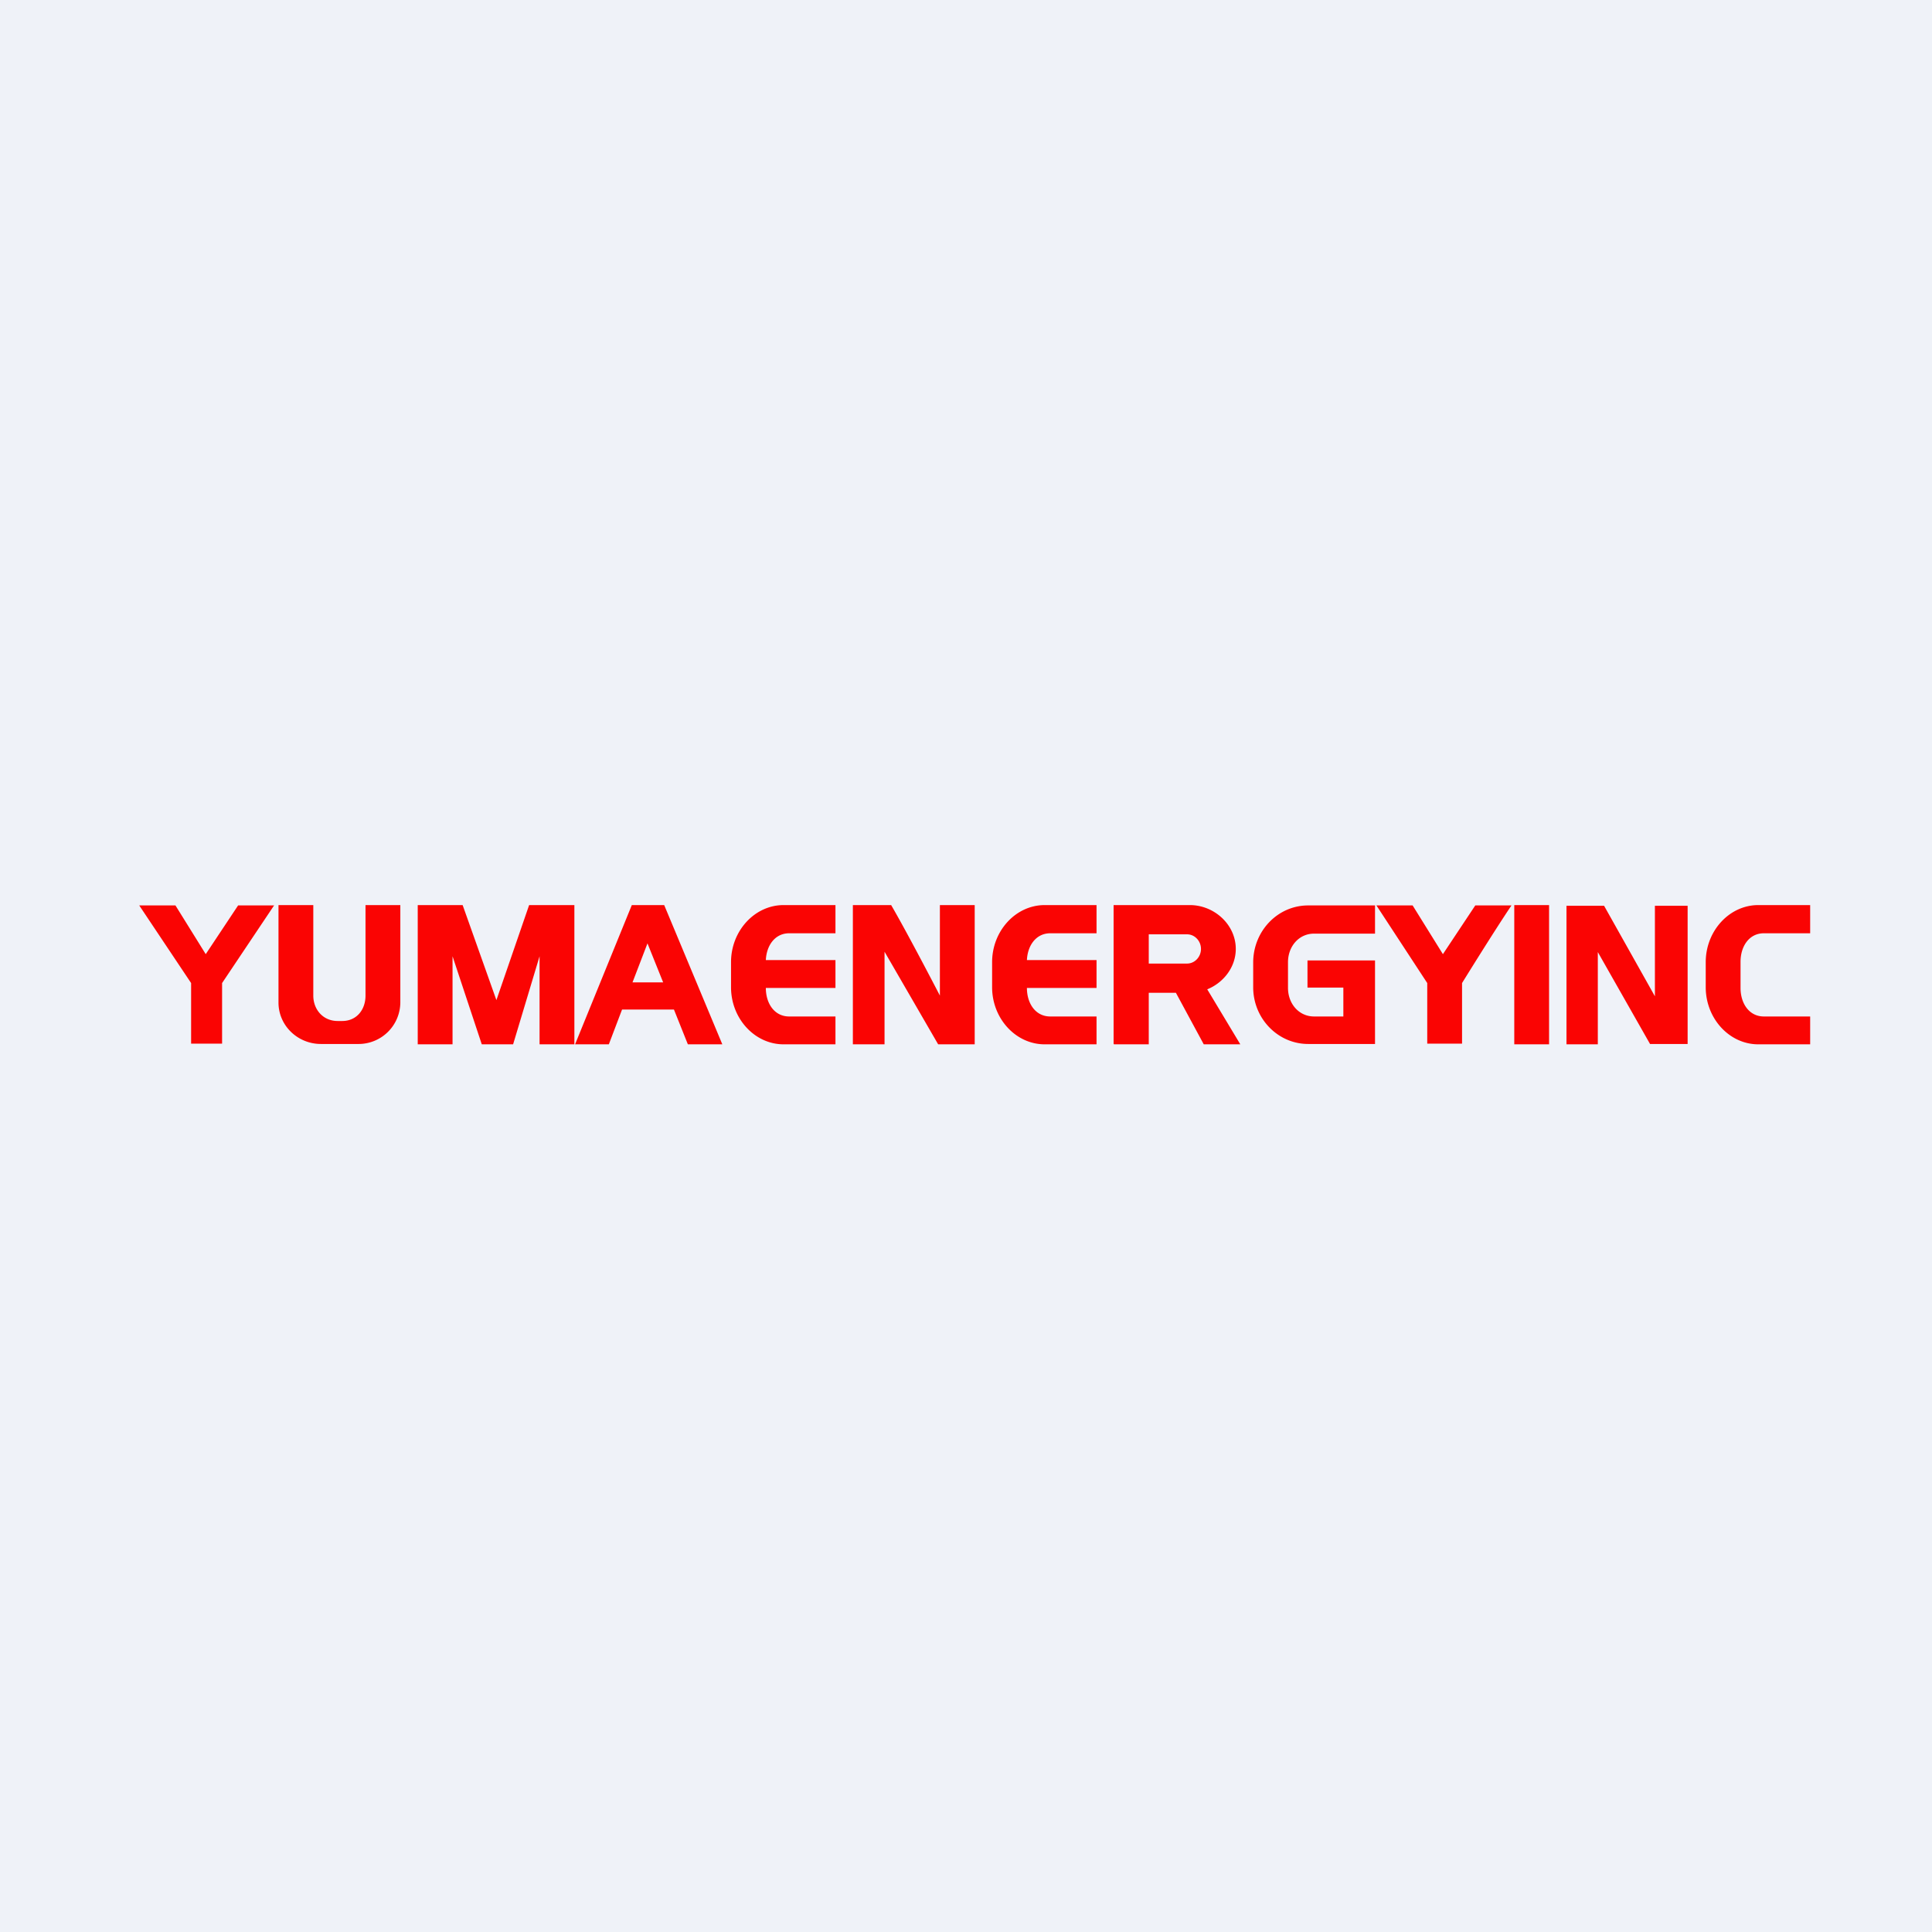
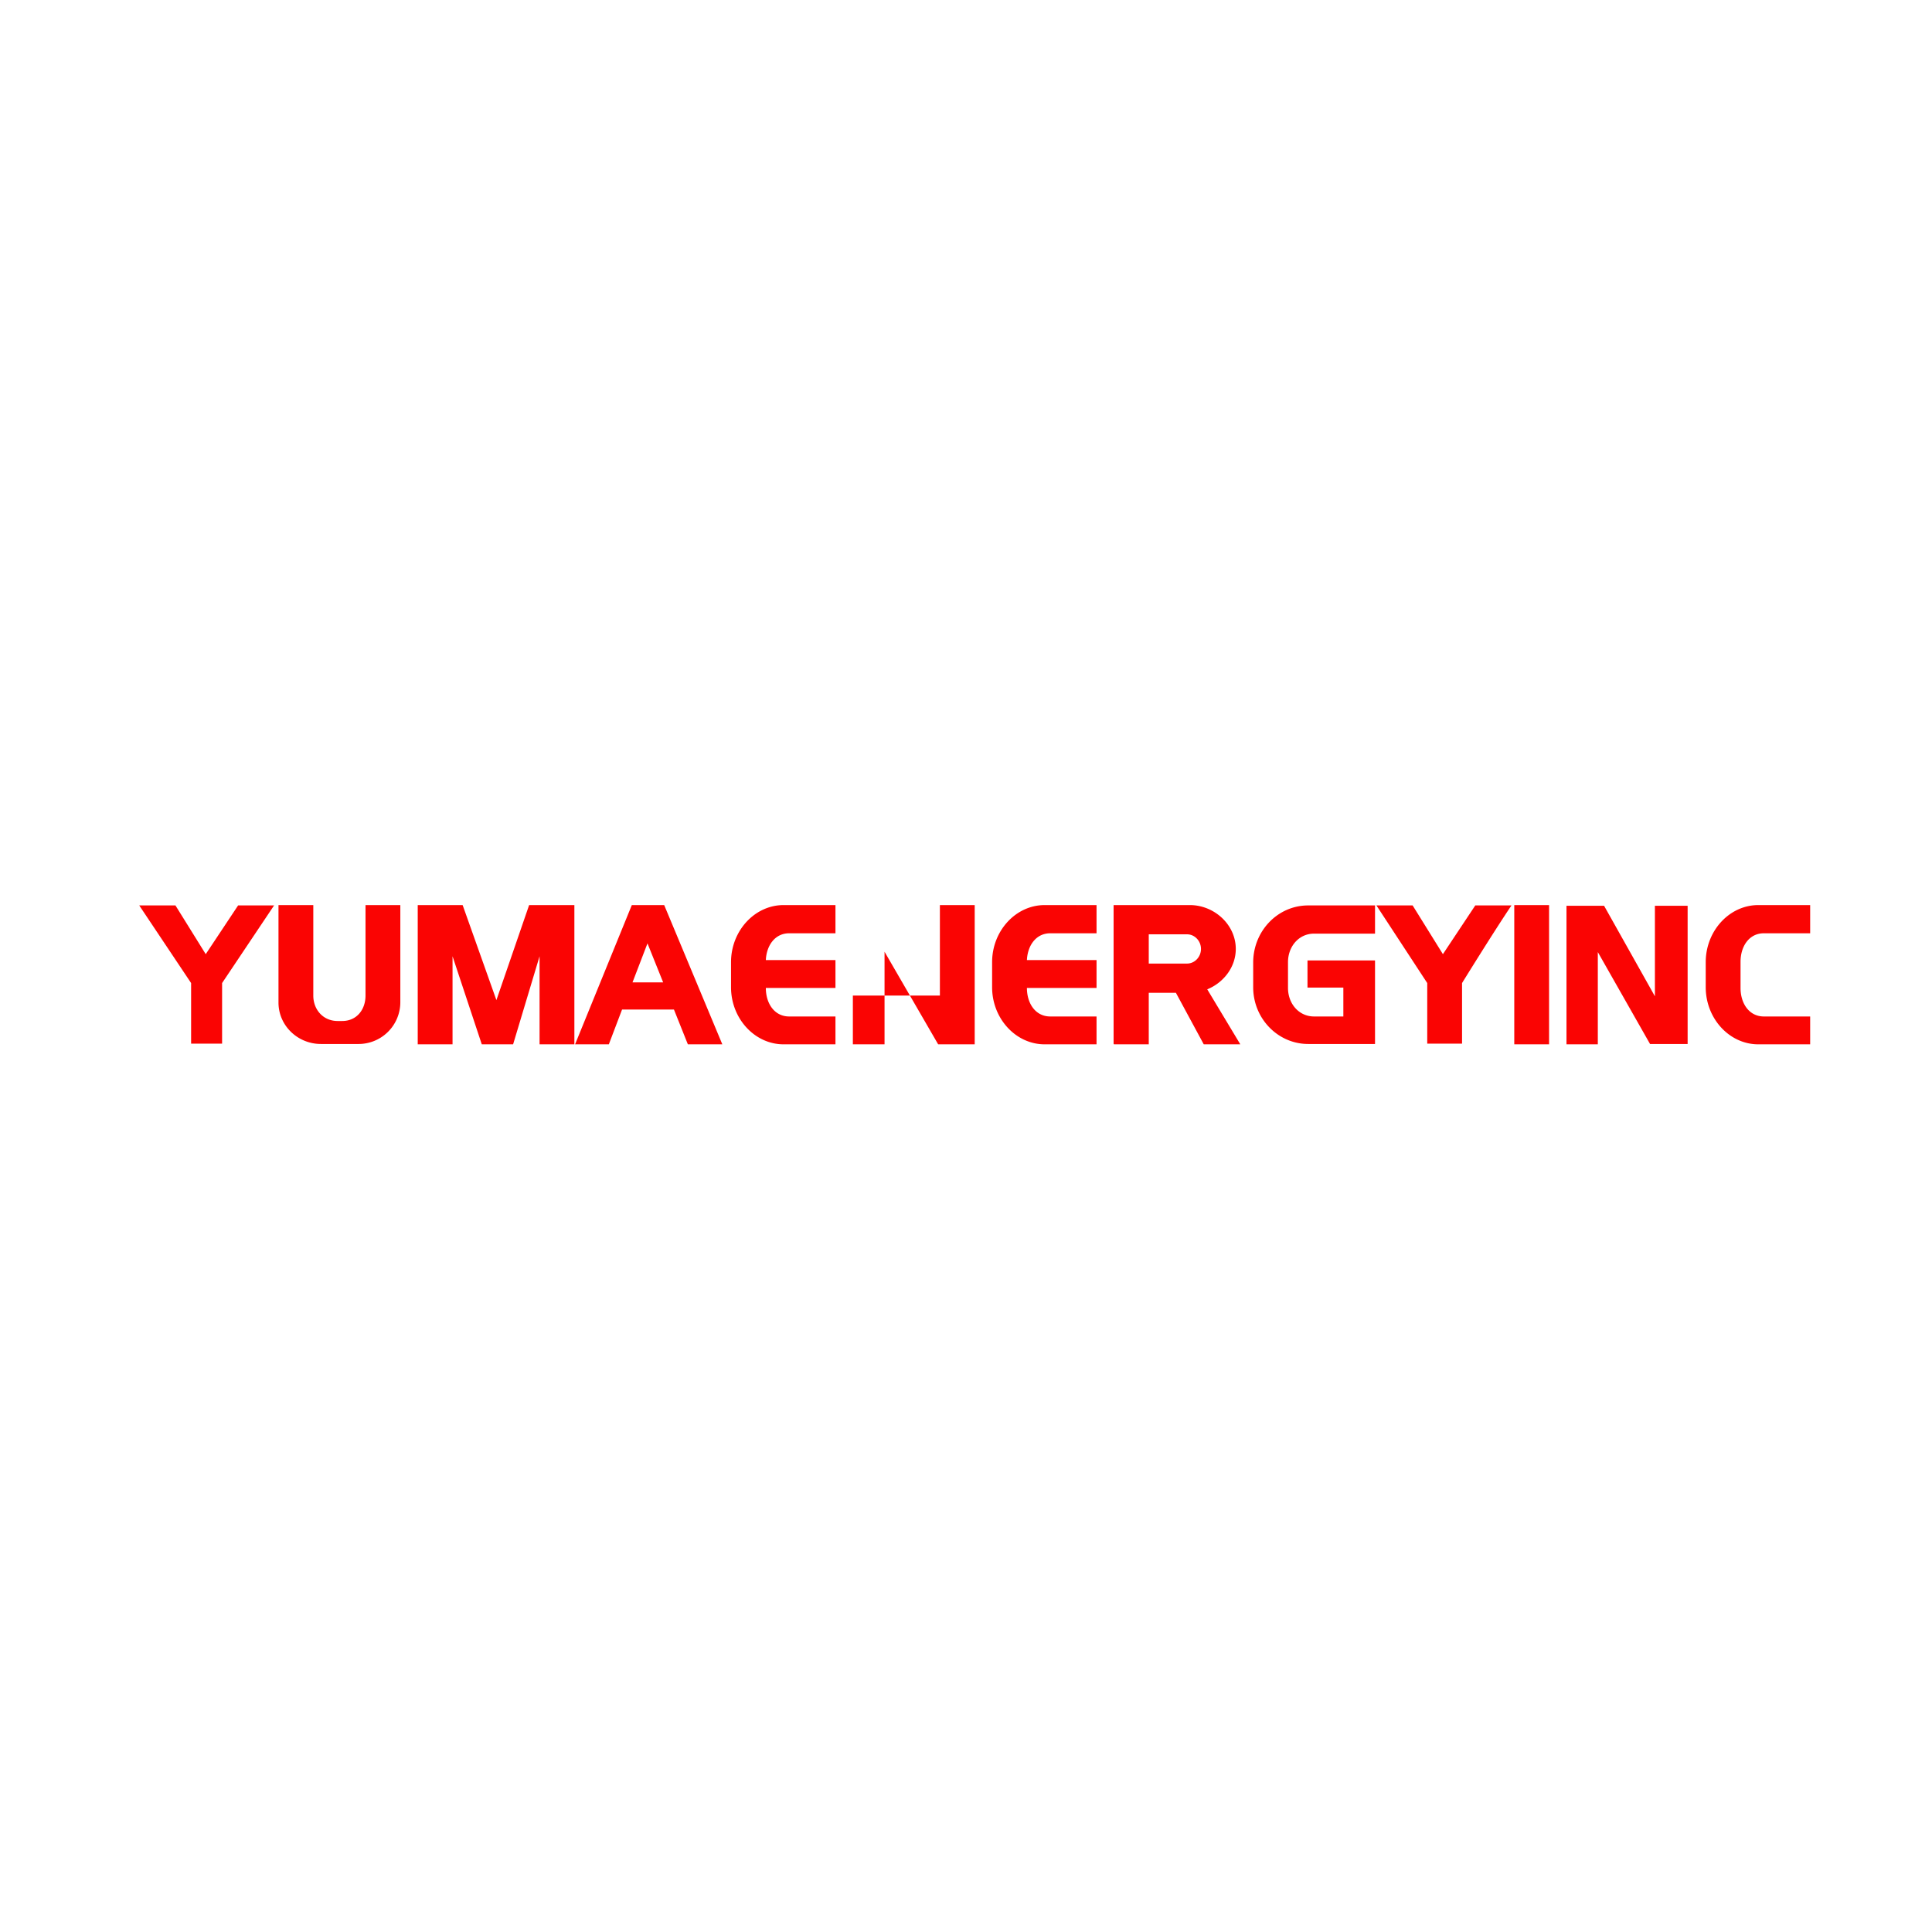
<svg xmlns="http://www.w3.org/2000/svg" viewBox="0 0 55.5 55.5">
-   <path d="M 0,0 H 55.5 V 55.5 H 0 Z" fill="rgb(239, 242, 248)" />
-   <path d="M 31.99,29.985 V 26 H 34.18 C 34.88,26 35.5,26.56 35.5,27.26 C 35.5,27.78 35.15,28.23 34.68,28.42 L 35.63,30 H 34.58 L 33.78,28.52 H 33 V 30 H 32 Z M 34.1,26.84 H 33 V 27.68 H 34.1 C 34.32,27.68 34.5,27.49 34.5,27.26 C 34.5,27.03 34.32,26.84 34.1,26.84 Z M 8,26 V 28.8 C 8,29.46 8.55,29.99 9.22,29.99 H 10.28 A 1.2,1.2 0 0,0 11.5,28.8 V 26 H 10.5 V 28.6 C 10.5,29 10.25,29.33 9.83,29.33 H 9.7 C 9.28,29.33 9,29 9,28.6 V 26 H 8 Z M 43.42,26.01 H 42.38 L 41.45,27.41 L 40.58,26.01 H 39.54 L 41,28.24 V 29.98 H 42 V 28.24 S 42.92,26.75 43.42,26.01 Z M 7.88,26.01 H 6.84 L 5.91,27.41 L 5.04,26.01 H 4 L 5.49,28.24 V 29.98 H 6.38 V 28.24 L 7.88,26 Z M 12,26.01 V 30 H 13 V 27.47 L 13.84,30 H 14.74 L 15.5,27.47 V 30 H 16.5 V 26 H 15.2 L 14.26,28.73 L 13.29,26 H 12 Z M 17.49,30 H 16.52 L 18.15,26 H 19.08 L 20.75,30 H 19.76 L 19.36,29 H 17.87 L 17.49,30 Z M 18.6,27.1 L 19.05,28.22 H 18.17 L 18.6,27.1 Z M 24,26.81 V 26 H 22.51 C 21.68,26 21,26.74 21,27.64 V 28.36 C 21,29.26 21.68,30 22.51,30 H 24 V 29.2 H 22.67 C 22.25,29.2 22,28.83 22,28.38 H 24 V 27.58 H 22 C 22.02,27.15 22.27,26.81 22.67,26.81 H 24 Z M 31.5,26 V 26.81 H 30.17 C 29.77,26.81 29.52,27.15 29.5,27.58 H 31.5 V 28.38 H 29.5 C 29.5,28.83 29.75,29.2 30.17,29.2 H 31.5 V 30 H 30.01 C 29.18,30 28.5,29.26 28.5,28.36 V 27.64 C 28.5,26.74 29.18,26 30.01,26 H 31.5 Z M 52,26 V 26.81 H 50.67 C 50.25,26.81 50,27.18 50,27.63 V 28.38 C 50,28.83 50.25,29.2 50.67,29.2 H 52 V 30 H 50.51 C 49.68,30 49,29.26 49,28.36 V 27.64 C 49,26.74 49.68,26 50.51,26 H 52 Z M 39.5,26.01 V 26.82 H 37.75 C 37.31,26.82 37,27.19 37,27.64 V 28.38 C 37,28.83 37.31,29.2 37.75,29.2 H 38.59 V 28.37 H 37.56 V 27.59 H 39.5 V 29.99 H 37.58 C 36.71,29.99 36,29.26 36,28.36 V 27.65 C 36,26.75 36.7,26.01 37.58,26.01 H 39.5 Z M 24.5,26 V 30 H 25.41 V 27.34 L 26.95,30 H 28 V 26 H 27 V 28.6 S 26.1,26.86 25.6,26 H 24.5 Z M 43.5,26 H 44.5 V 30 H 43.5 V 26 Z M 45,30 V 26.02 H 46.08 L 47.54,28.62 V 26.02 H 48.48 V 29.99 H 47.4 L 45.9,27.35 V 30 H 45 Z" fill="rgb(250, 4, 3)" fill-rule="evenodd" />
+   <path d="M 31.99,29.985 V 26 H 34.18 C 34.88,26 35.5,26.56 35.5,27.26 C 35.5,27.78 35.15,28.23 34.68,28.42 L 35.63,30 H 34.58 L 33.78,28.52 H 33 V 30 H 32 Z M 34.1,26.84 H 33 V 27.68 H 34.1 C 34.32,27.68 34.5,27.49 34.5,27.26 C 34.5,27.03 34.32,26.84 34.1,26.84 Z M 8,26 V 28.8 C 8,29.46 8.55,29.99 9.22,29.99 H 10.28 A 1.2,1.2 0 0,0 11.5,28.8 V 26 H 10.5 V 28.6 C 10.5,29 10.25,29.33 9.83,29.33 H 9.7 C 9.28,29.33 9,29 9,28.6 V 26 H 8 Z M 43.42,26.01 H 42.38 L 41.45,27.41 L 40.58,26.01 H 39.54 L 41,28.24 V 29.98 H 42 V 28.24 S 42.92,26.75 43.42,26.01 Z M 7.88,26.01 H 6.84 L 5.91,27.41 L 5.04,26.01 H 4 L 5.49,28.24 V 29.98 H 6.38 V 28.24 L 7.88,26 Z M 12,26.01 V 30 H 13 V 27.47 L 13.84,30 H 14.74 L 15.5,27.47 V 30 H 16.5 V 26 H 15.2 L 14.26,28.73 L 13.29,26 H 12 Z M 17.49,30 H 16.52 L 18.15,26 H 19.08 L 20.75,30 H 19.76 L 19.36,29 H 17.87 L 17.49,30 Z M 18.6,27.1 L 19.05,28.22 H 18.17 L 18.6,27.1 Z M 24,26.81 V 26 H 22.51 C 21.68,26 21,26.74 21,27.64 V 28.36 C 21,29.26 21.68,30 22.51,30 H 24 V 29.2 H 22.67 C 22.25,29.2 22,28.83 22,28.38 H 24 V 27.58 H 22 C 22.02,27.15 22.27,26.81 22.67,26.81 H 24 Z M 31.5,26 V 26.81 H 30.17 C 29.77,26.81 29.52,27.15 29.5,27.58 H 31.5 V 28.38 H 29.5 C 29.5,28.83 29.75,29.2 30.17,29.2 H 31.5 V 30 H 30.01 C 29.18,30 28.5,29.26 28.5,28.36 V 27.64 C 28.5,26.74 29.18,26 30.01,26 H 31.5 Z M 52,26 V 26.81 H 50.67 C 50.25,26.81 50,27.18 50,27.63 V 28.38 C 50,28.83 50.25,29.2 50.67,29.2 H 52 V 30 H 50.51 C 49.68,30 49,29.26 49,28.36 V 27.64 C 49,26.74 49.68,26 50.51,26 H 52 Z M 39.5,26.01 V 26.82 H 37.75 C 37.31,26.82 37,27.19 37,27.64 V 28.38 C 37,28.83 37.31,29.2 37.75,29.2 H 38.59 V 28.37 H 37.56 V 27.59 H 39.5 V 29.99 H 37.58 C 36.71,29.99 36,29.26 36,28.36 V 27.65 C 36,26.75 36.7,26.01 37.58,26.01 H 39.5 Z M 24.5,26 V 30 H 25.41 V 27.34 L 26.95,30 H 28 V 26 H 27 V 28.6 H 24.5 Z M 43.5,26 H 44.5 V 30 H 43.5 V 26 Z M 45,30 V 26.02 H 46.08 L 47.54,28.62 V 26.02 H 48.48 V 29.99 H 47.4 L 45.9,27.35 V 30 H 45 Z" fill="rgb(250, 4, 3)" fill-rule="evenodd" />
</svg>